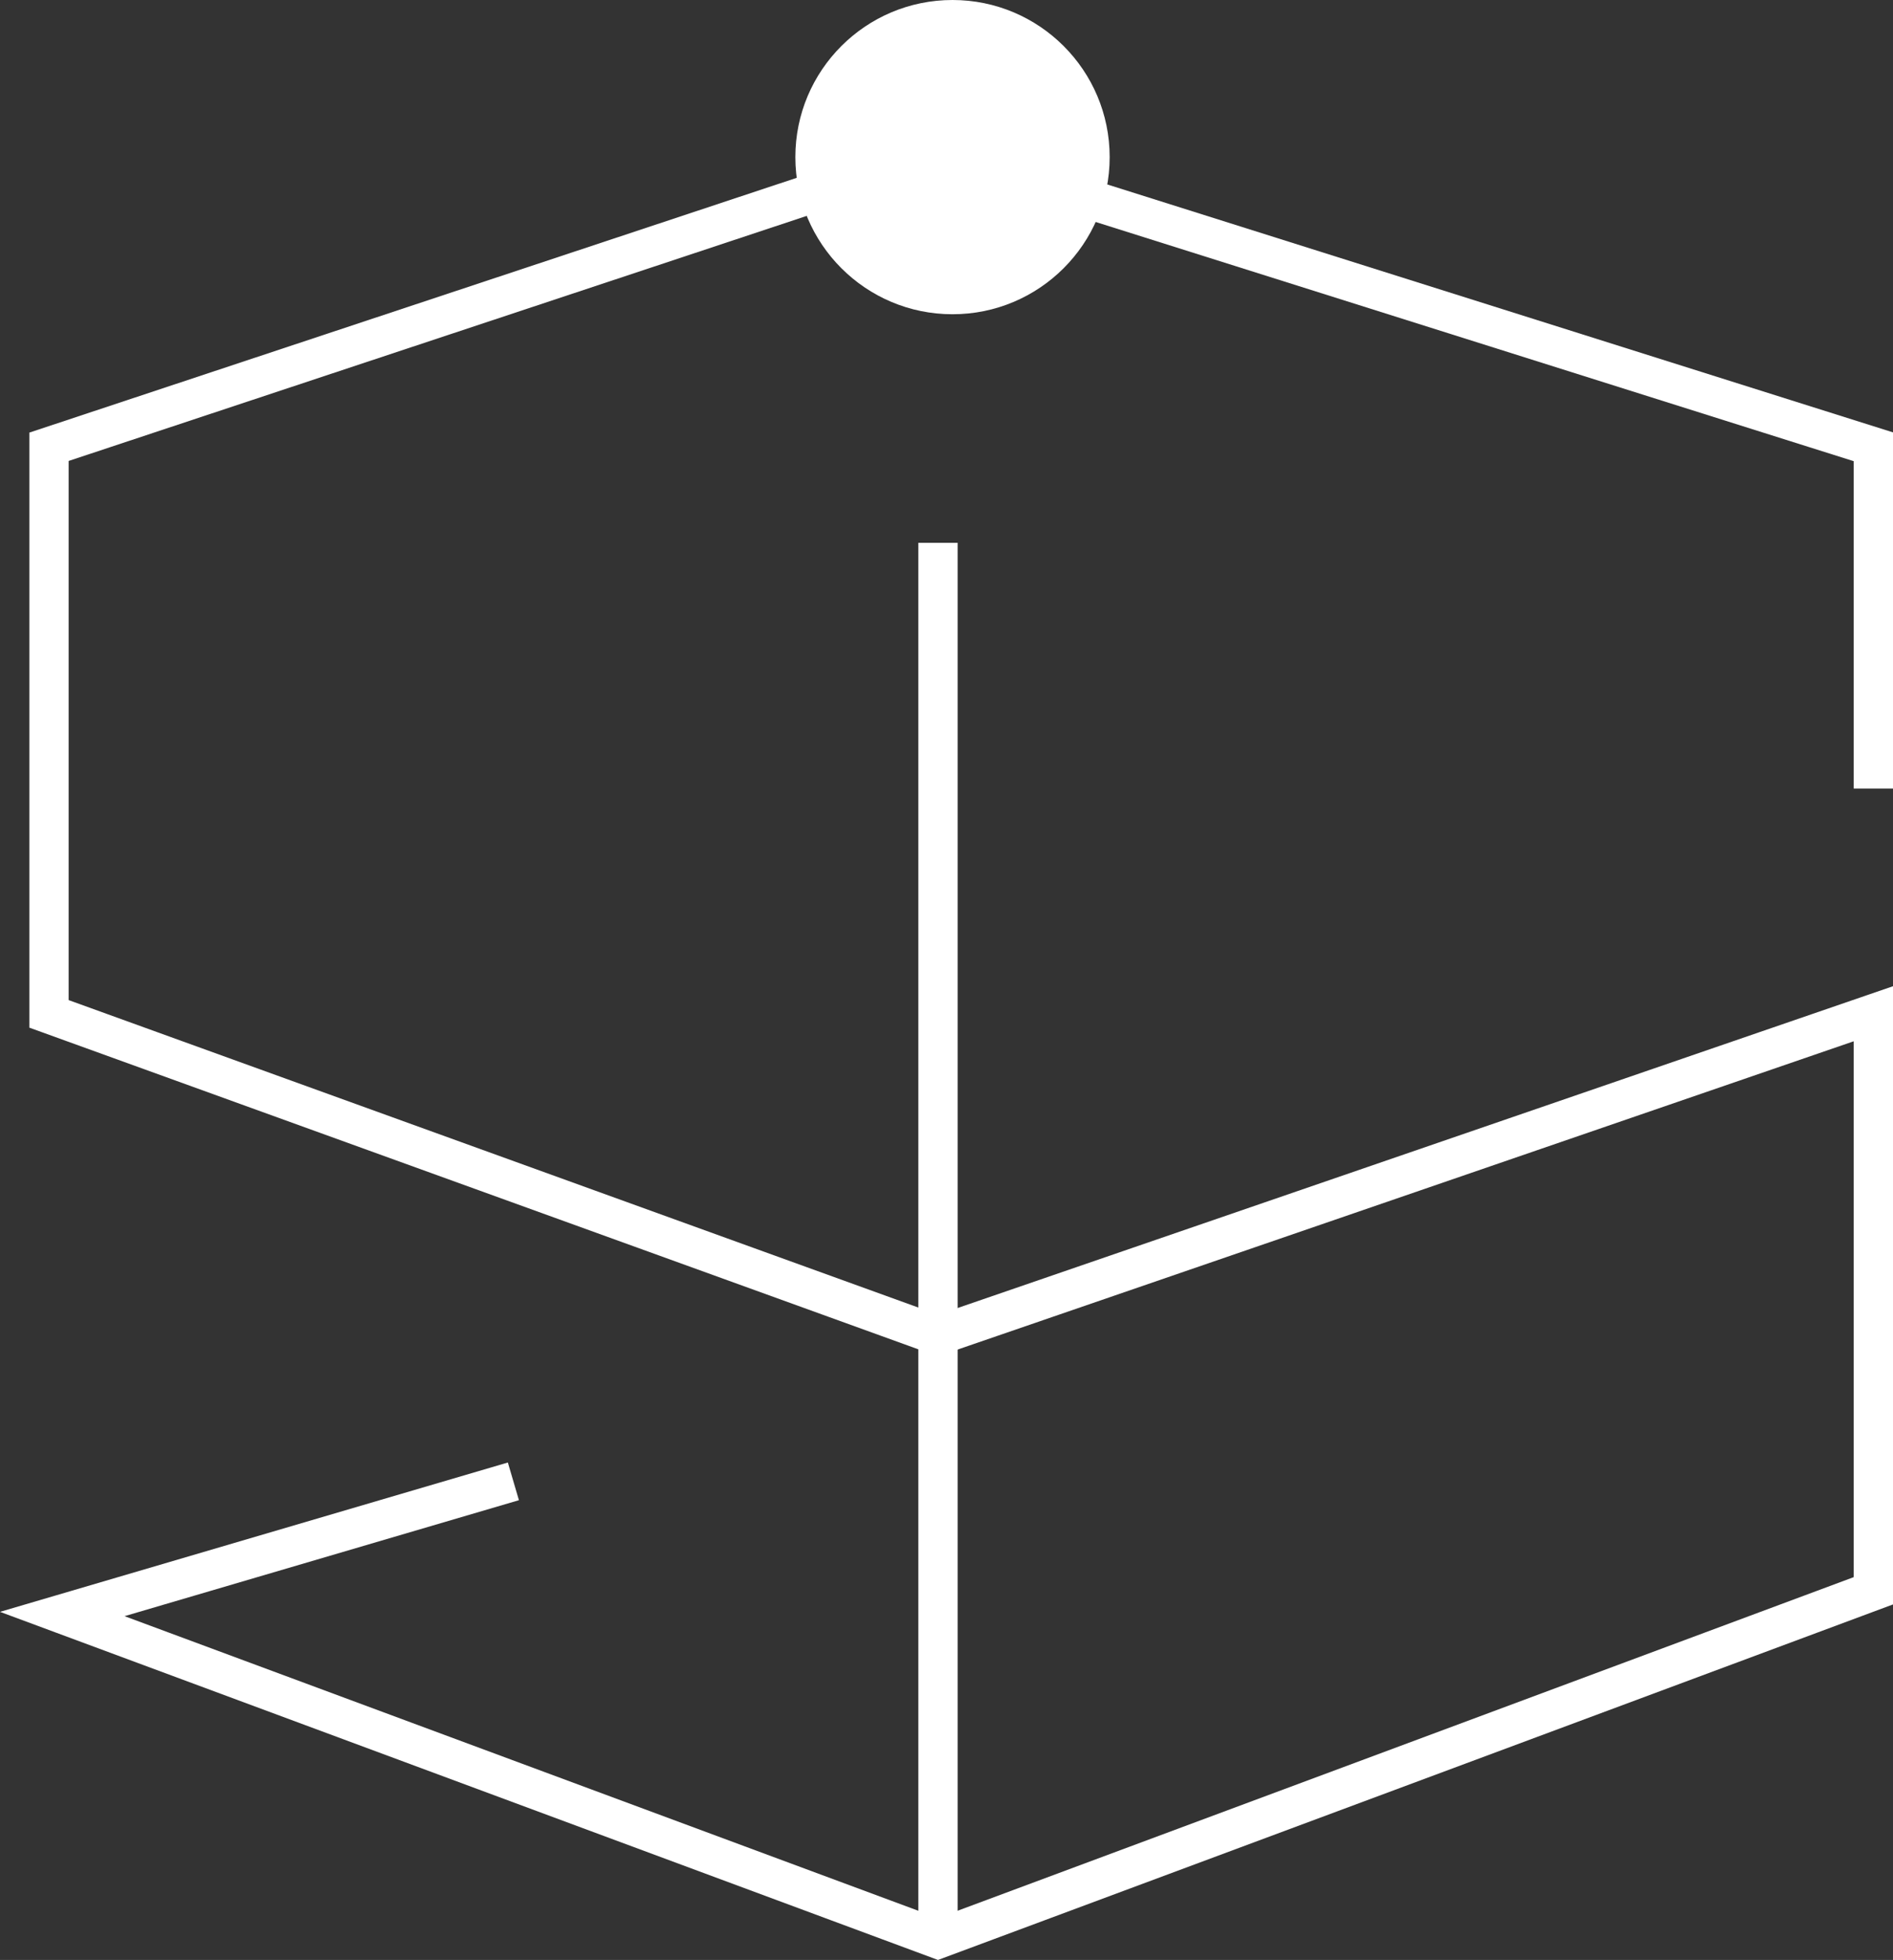
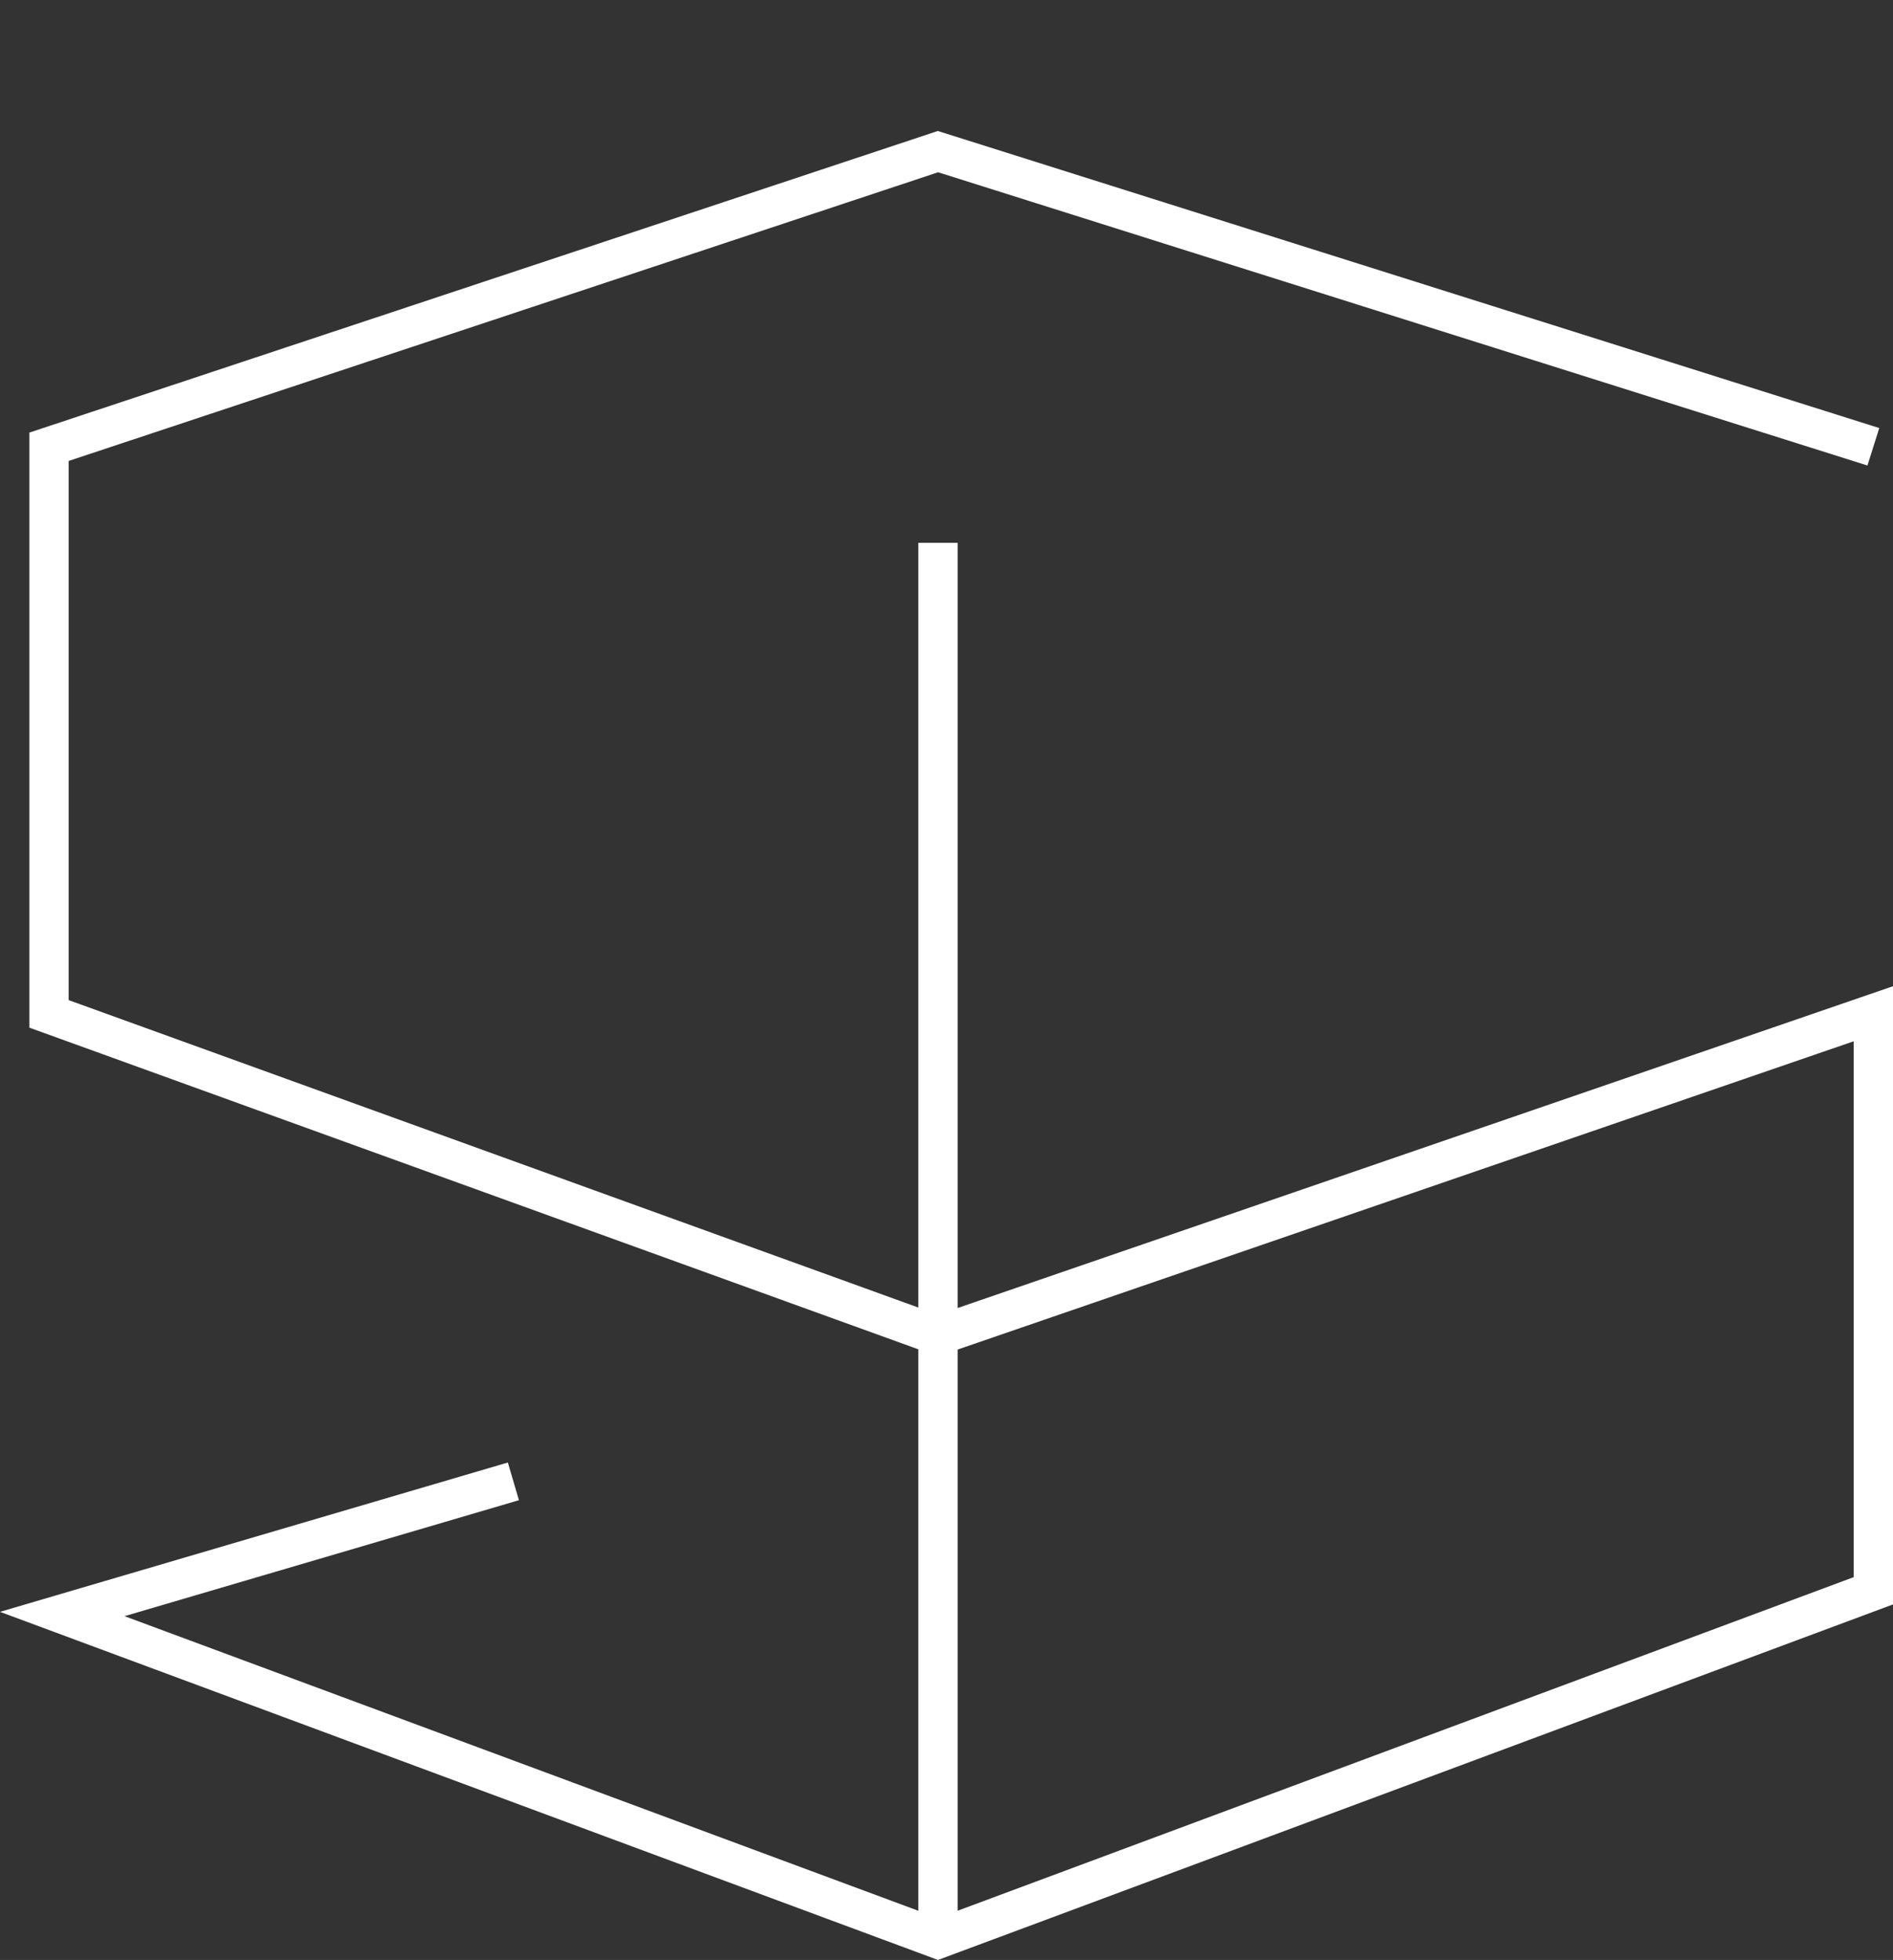
<svg xmlns="http://www.w3.org/2000/svg" width="48.182" height="49.896" viewBox="0 0 48.182 49.896">
  <rect x="0" y="0" width="48.182" height="49.896" fill="#333333" stroke="none" />
  <g id="Group_3809" data-name="Group 3809" transform="translate(-1152.756 -1828)">
    <path id="Path_691" data-name="Path 691" d="M13436.63-3187.181v35.712" transform="translate(-12260 5029)" fill="none" stroke="#fff" stroke-width="1" />
-     <path id="Path_692" data-name="Path 692" d="M13425.823-3163.288l-11.482,3.377,22.289,8.274,23.808-8.865v-14.69L13436.63-3167l-22.627-8.189v-14.437l22.627-7.514,23.808,7.514v8.7" transform="translate(-12260 5029)" fill="none" stroke="#fff" stroke-width="1" />
-     <circle id="Ellipse_37" data-name="Ellipse 37" cx="4" cy="4" r="4" transform="translate(1173 1828)" fill="#fff" />
+     <path id="Path_692" data-name="Path 692" d="M13425.823-3163.288l-11.482,3.377,22.289,8.274,23.808-8.865v-14.69L13436.63-3167l-22.627-8.189v-14.437l22.627-7.514,23.808,7.514" transform="translate(-12260 5029)" fill="none" stroke="#fff" stroke-width="1" />
  </g>
</svg>